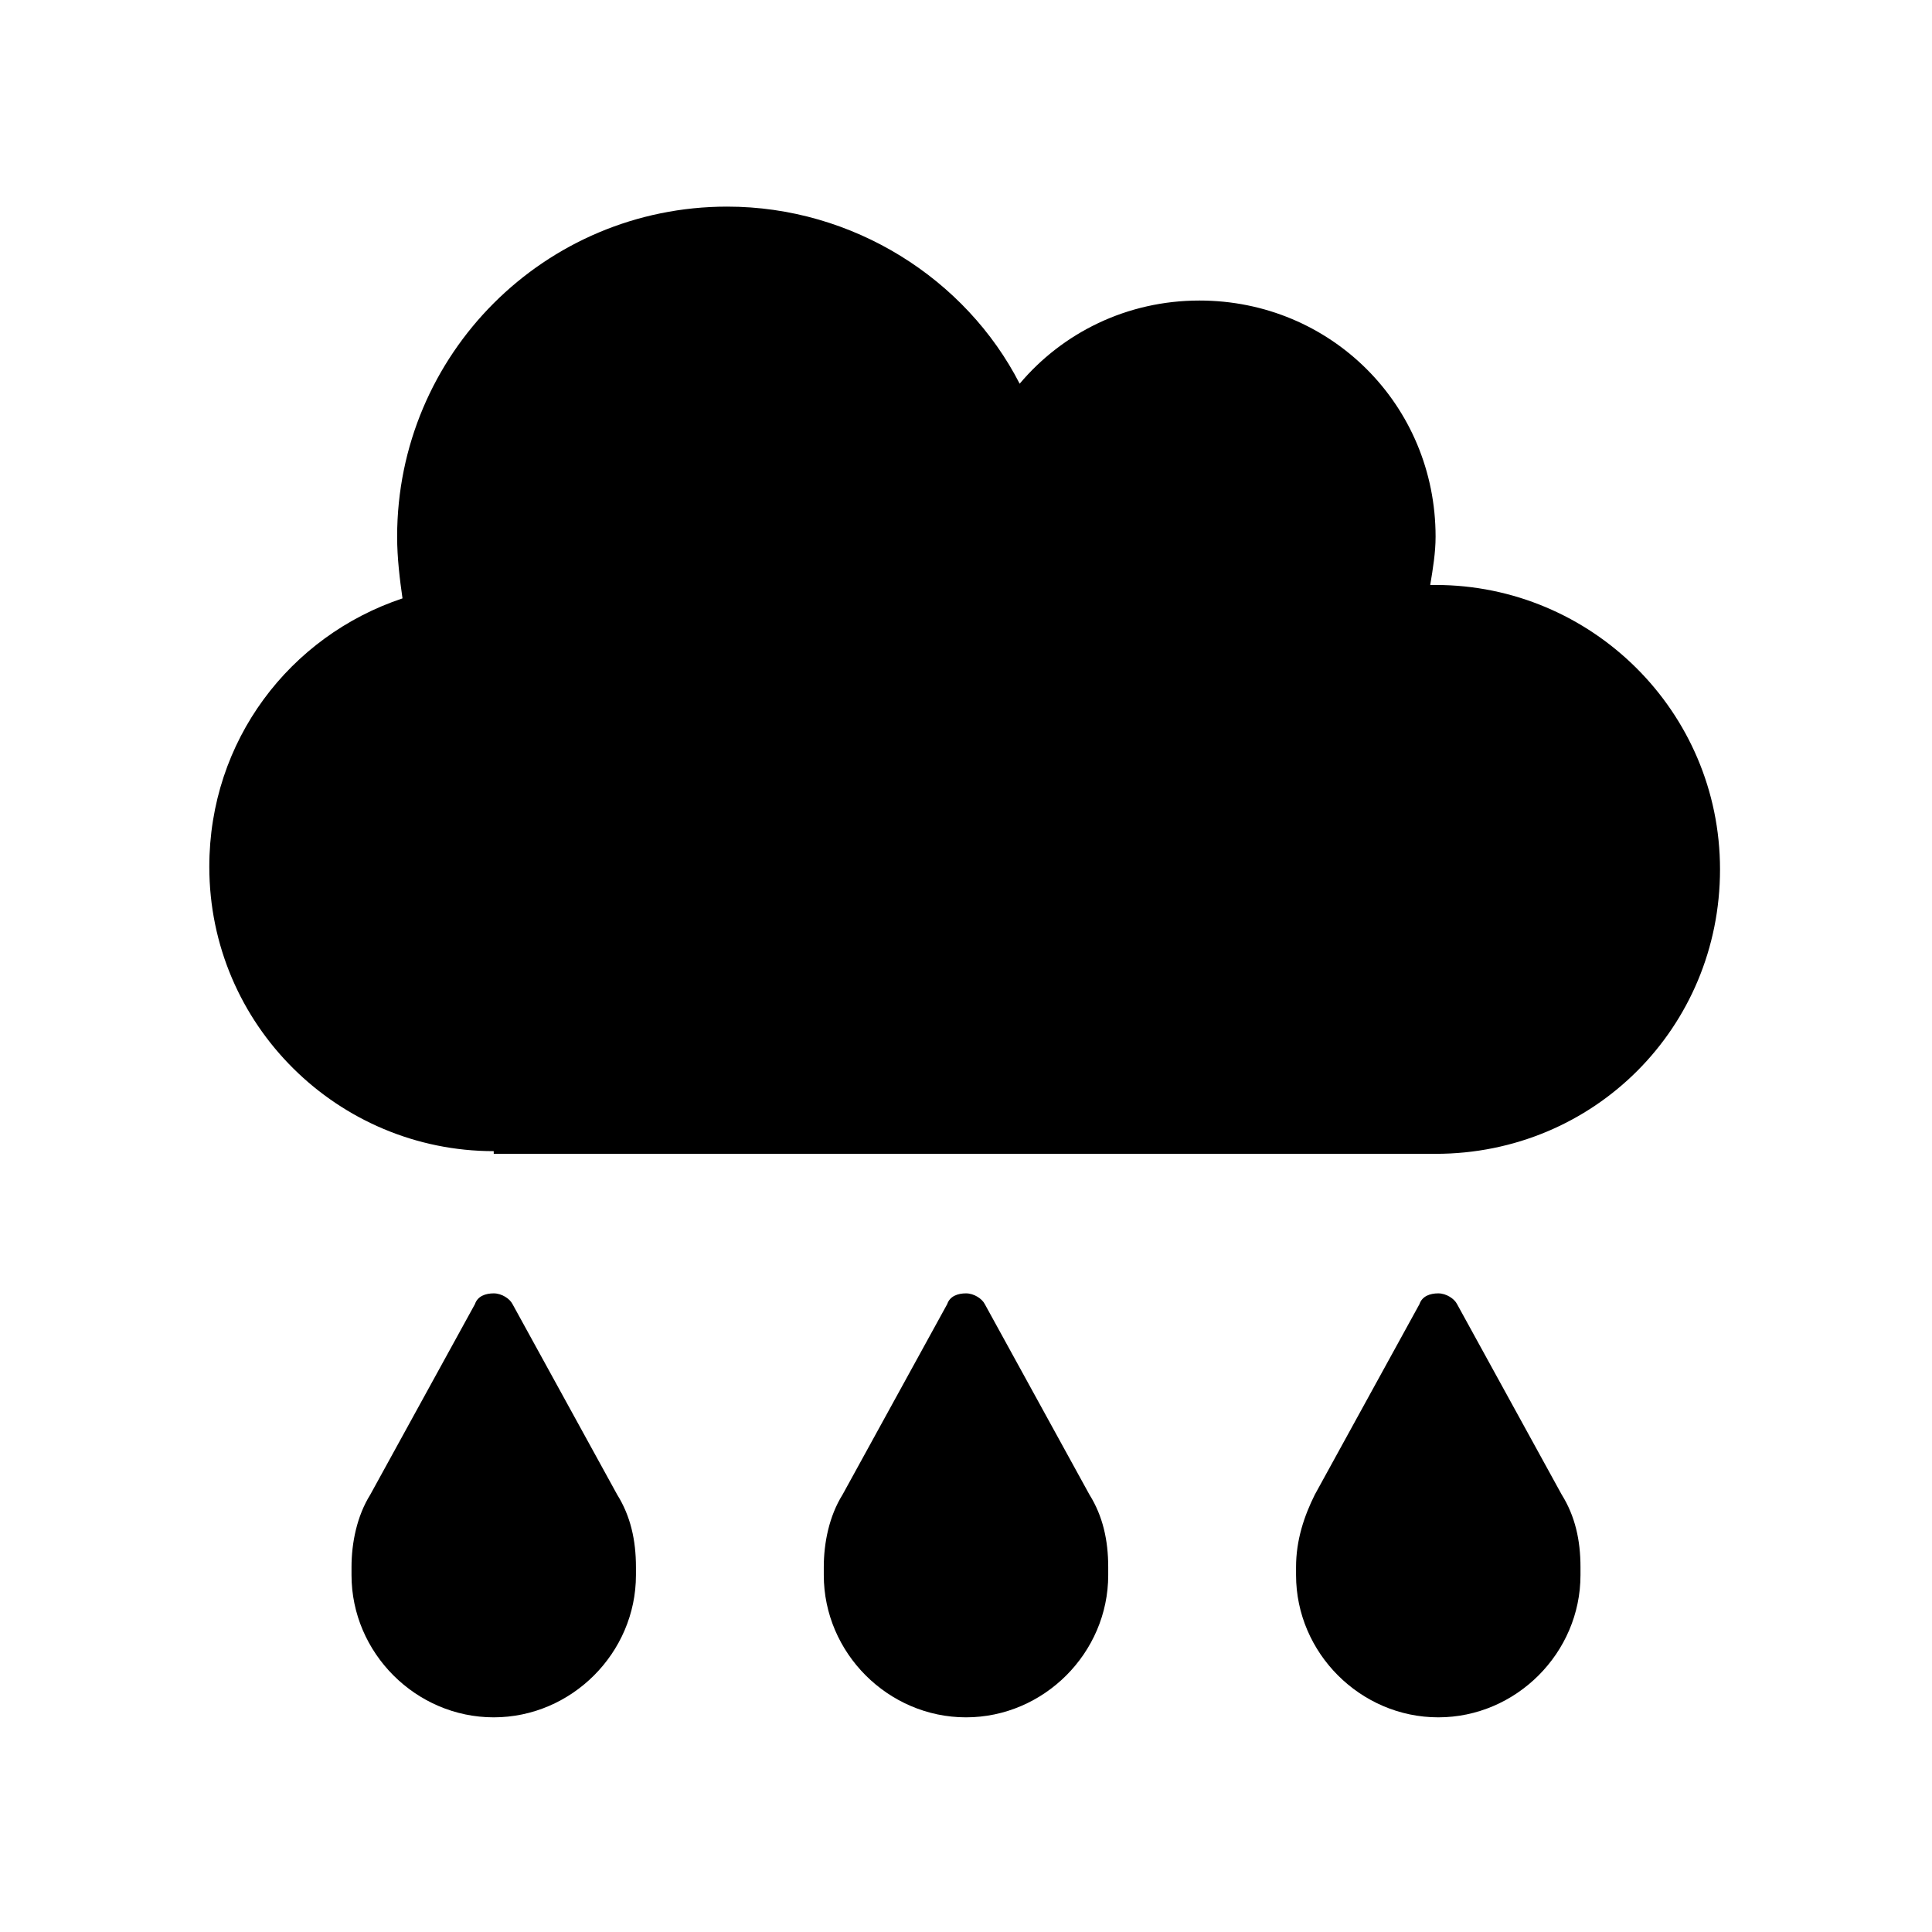
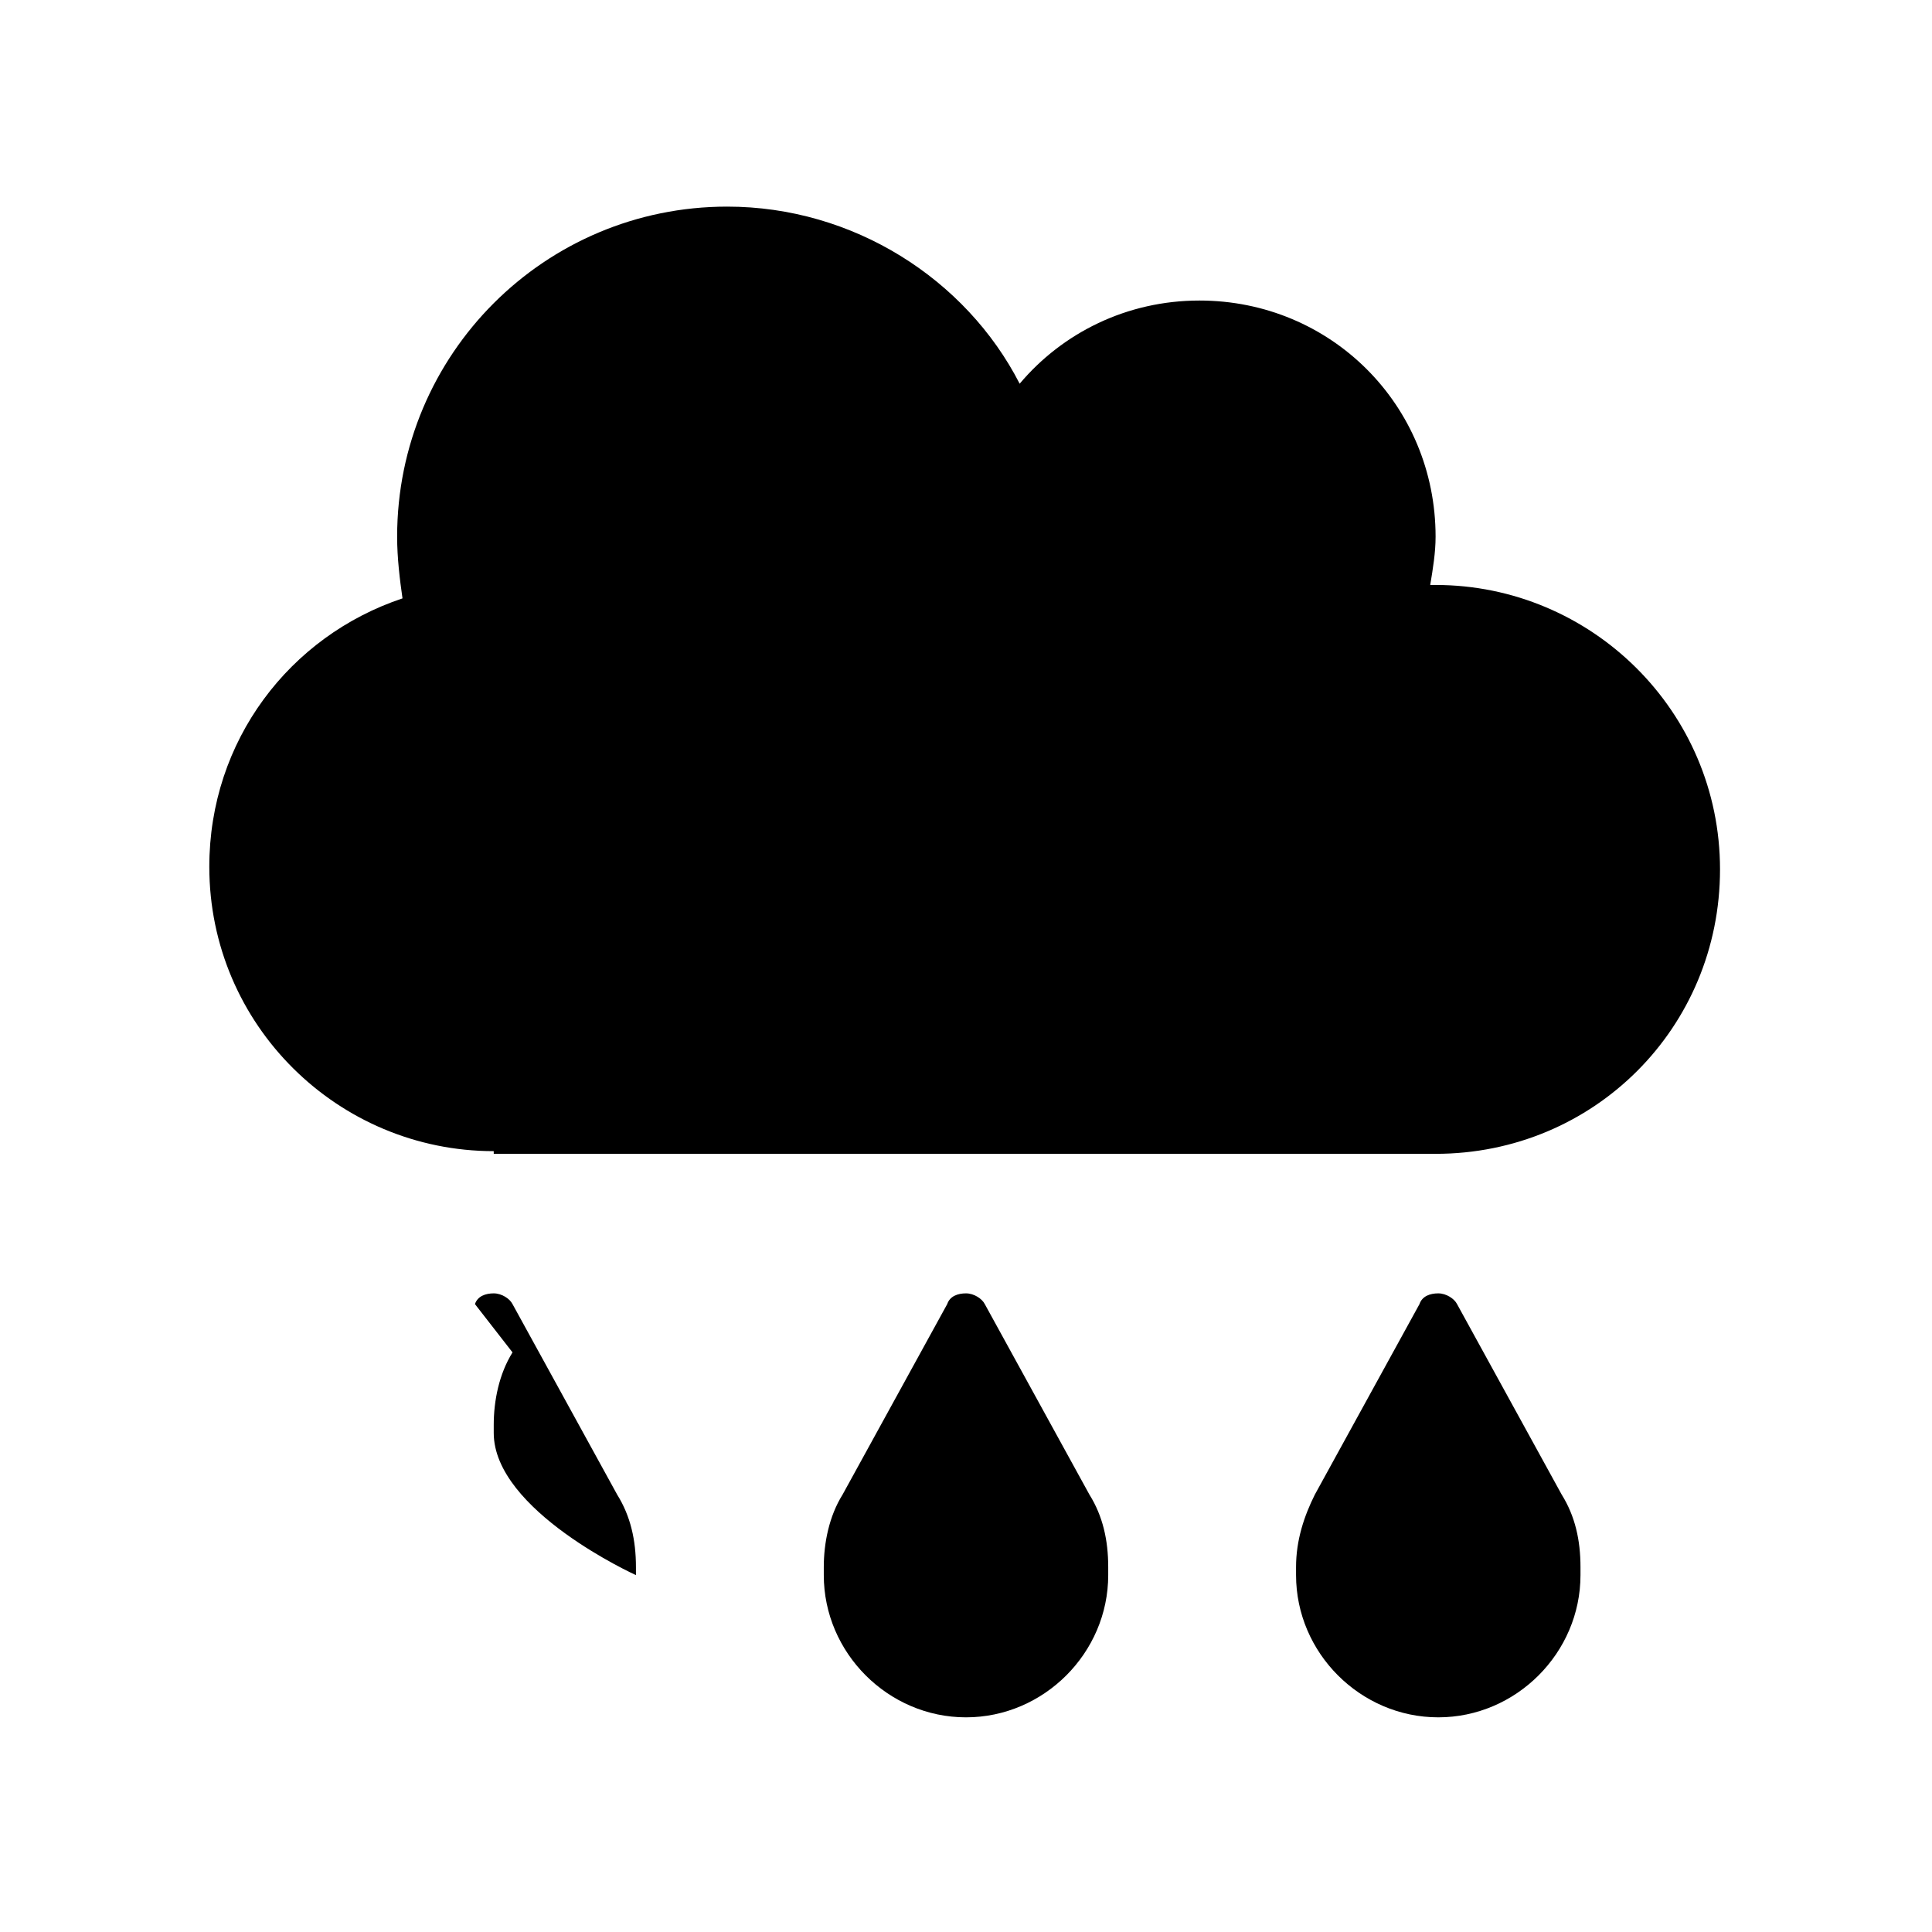
<svg xmlns="http://www.w3.org/2000/svg" xml:space="preserve" style="enable-background:new 0 0 72 72;" viewBox="0 0 72 72" y="0px" x="0px" id="Layer_1" version="1.1">
-   <path d="M18.4,42.9c-5.8,0-10.6-4.7-10.6-10.6c0-4.7,3-8.6,7.2-10c-0.1-0.7-0.2-1.5-0.2-2.3c0-6.8,5.5-12.3,12.3-12.3  c4.7,0,8.9,2.7,10.9,6.6c1.6-1.9,4-3.1,6.7-3.1c4.9,0,8.8,3.9,8.8,8.8c0,0.6-0.1,1.2-0.2,1.8c0.1,0,0.1,0,0.2,0  c5.8,0,10.6,4.7,10.6,10.6s-4.7,10.6-10.6,10.6H18.4z M17.7,48.6c0.1-0.3,0.4-0.4,0.7-0.4s0.6,0.2,0.7,0.4l3.9,7.1  c0.5,0.8,0.7,1.7,0.7,2.7v0.3c0,2.9-2.4,5.3-5.3,5.3s-5.3-2.4-5.3-5.3v-0.3c0-0.9,0.2-1.9,0.7-2.7L17.7,48.6z M35.3,48.6  c0.1-0.3,0.4-0.4,0.7-0.4c0.3,0,0.6,0.2,0.7,0.4l3.9,7.1c0.5,0.8,0.7,1.7,0.7,2.7v0.3c0,2.9-2.4,5.3-5.3,5.3c-2.9,0-5.3-2.4-5.3-5.3  v-0.3c0-0.9,0.2-1.9,0.7-2.7L35.3,48.6z M49,55.7l3.9-7.1c0.1-0.3,0.4-0.4,0.7-0.4s0.6,0.2,0.7,0.4l3.9,7.1c0.5,0.8,0.7,1.7,0.7,2.7  v0.3c0,2.9-2.4,5.3-5.3,5.3c-2.9,0-5.3-2.4-5.3-5.3v-0.3C48.3,57.4,48.6,56.5,49,55.7L49,55.7z" />
+   <path d="M18.4,42.9c-5.8,0-10.6-4.7-10.6-10.6c0-4.7,3-8.6,7.2-10c-0.1-0.7-0.2-1.5-0.2-2.3c0-6.8,5.5-12.3,12.3-12.3  c4.7,0,8.9,2.7,10.9,6.6c1.6-1.9,4-3.1,6.7-3.1c4.9,0,8.8,3.9,8.8,8.8c0,0.6-0.1,1.2-0.2,1.8c0.1,0,0.1,0,0.2,0  c5.8,0,10.6,4.7,10.6,10.6s-4.7,10.6-10.6,10.6H18.4z M17.7,48.6c0.1-0.3,0.4-0.4,0.7-0.4s0.6,0.2,0.7,0.4l3.9,7.1  c0.5,0.8,0.7,1.7,0.7,2.7v0.3s-5.3-2.4-5.3-5.3v-0.3c0-0.9,0.2-1.9,0.7-2.7L17.7,48.6z M35.3,48.6  c0.1-0.3,0.4-0.4,0.7-0.4c0.3,0,0.6,0.2,0.7,0.4l3.9,7.1c0.5,0.8,0.7,1.7,0.7,2.7v0.3c0,2.9-2.4,5.3-5.3,5.3c-2.9,0-5.3-2.4-5.3-5.3  v-0.3c0-0.9,0.2-1.9,0.7-2.7L35.3,48.6z M49,55.7l3.9-7.1c0.1-0.3,0.4-0.4,0.7-0.4s0.6,0.2,0.7,0.4l3.9,7.1c0.5,0.8,0.7,1.7,0.7,2.7  v0.3c0,2.9-2.4,5.3-5.3,5.3c-2.9,0-5.3-2.4-5.3-5.3v-0.3C48.3,57.4,48.6,56.5,49,55.7L49,55.7z" />
</svg>